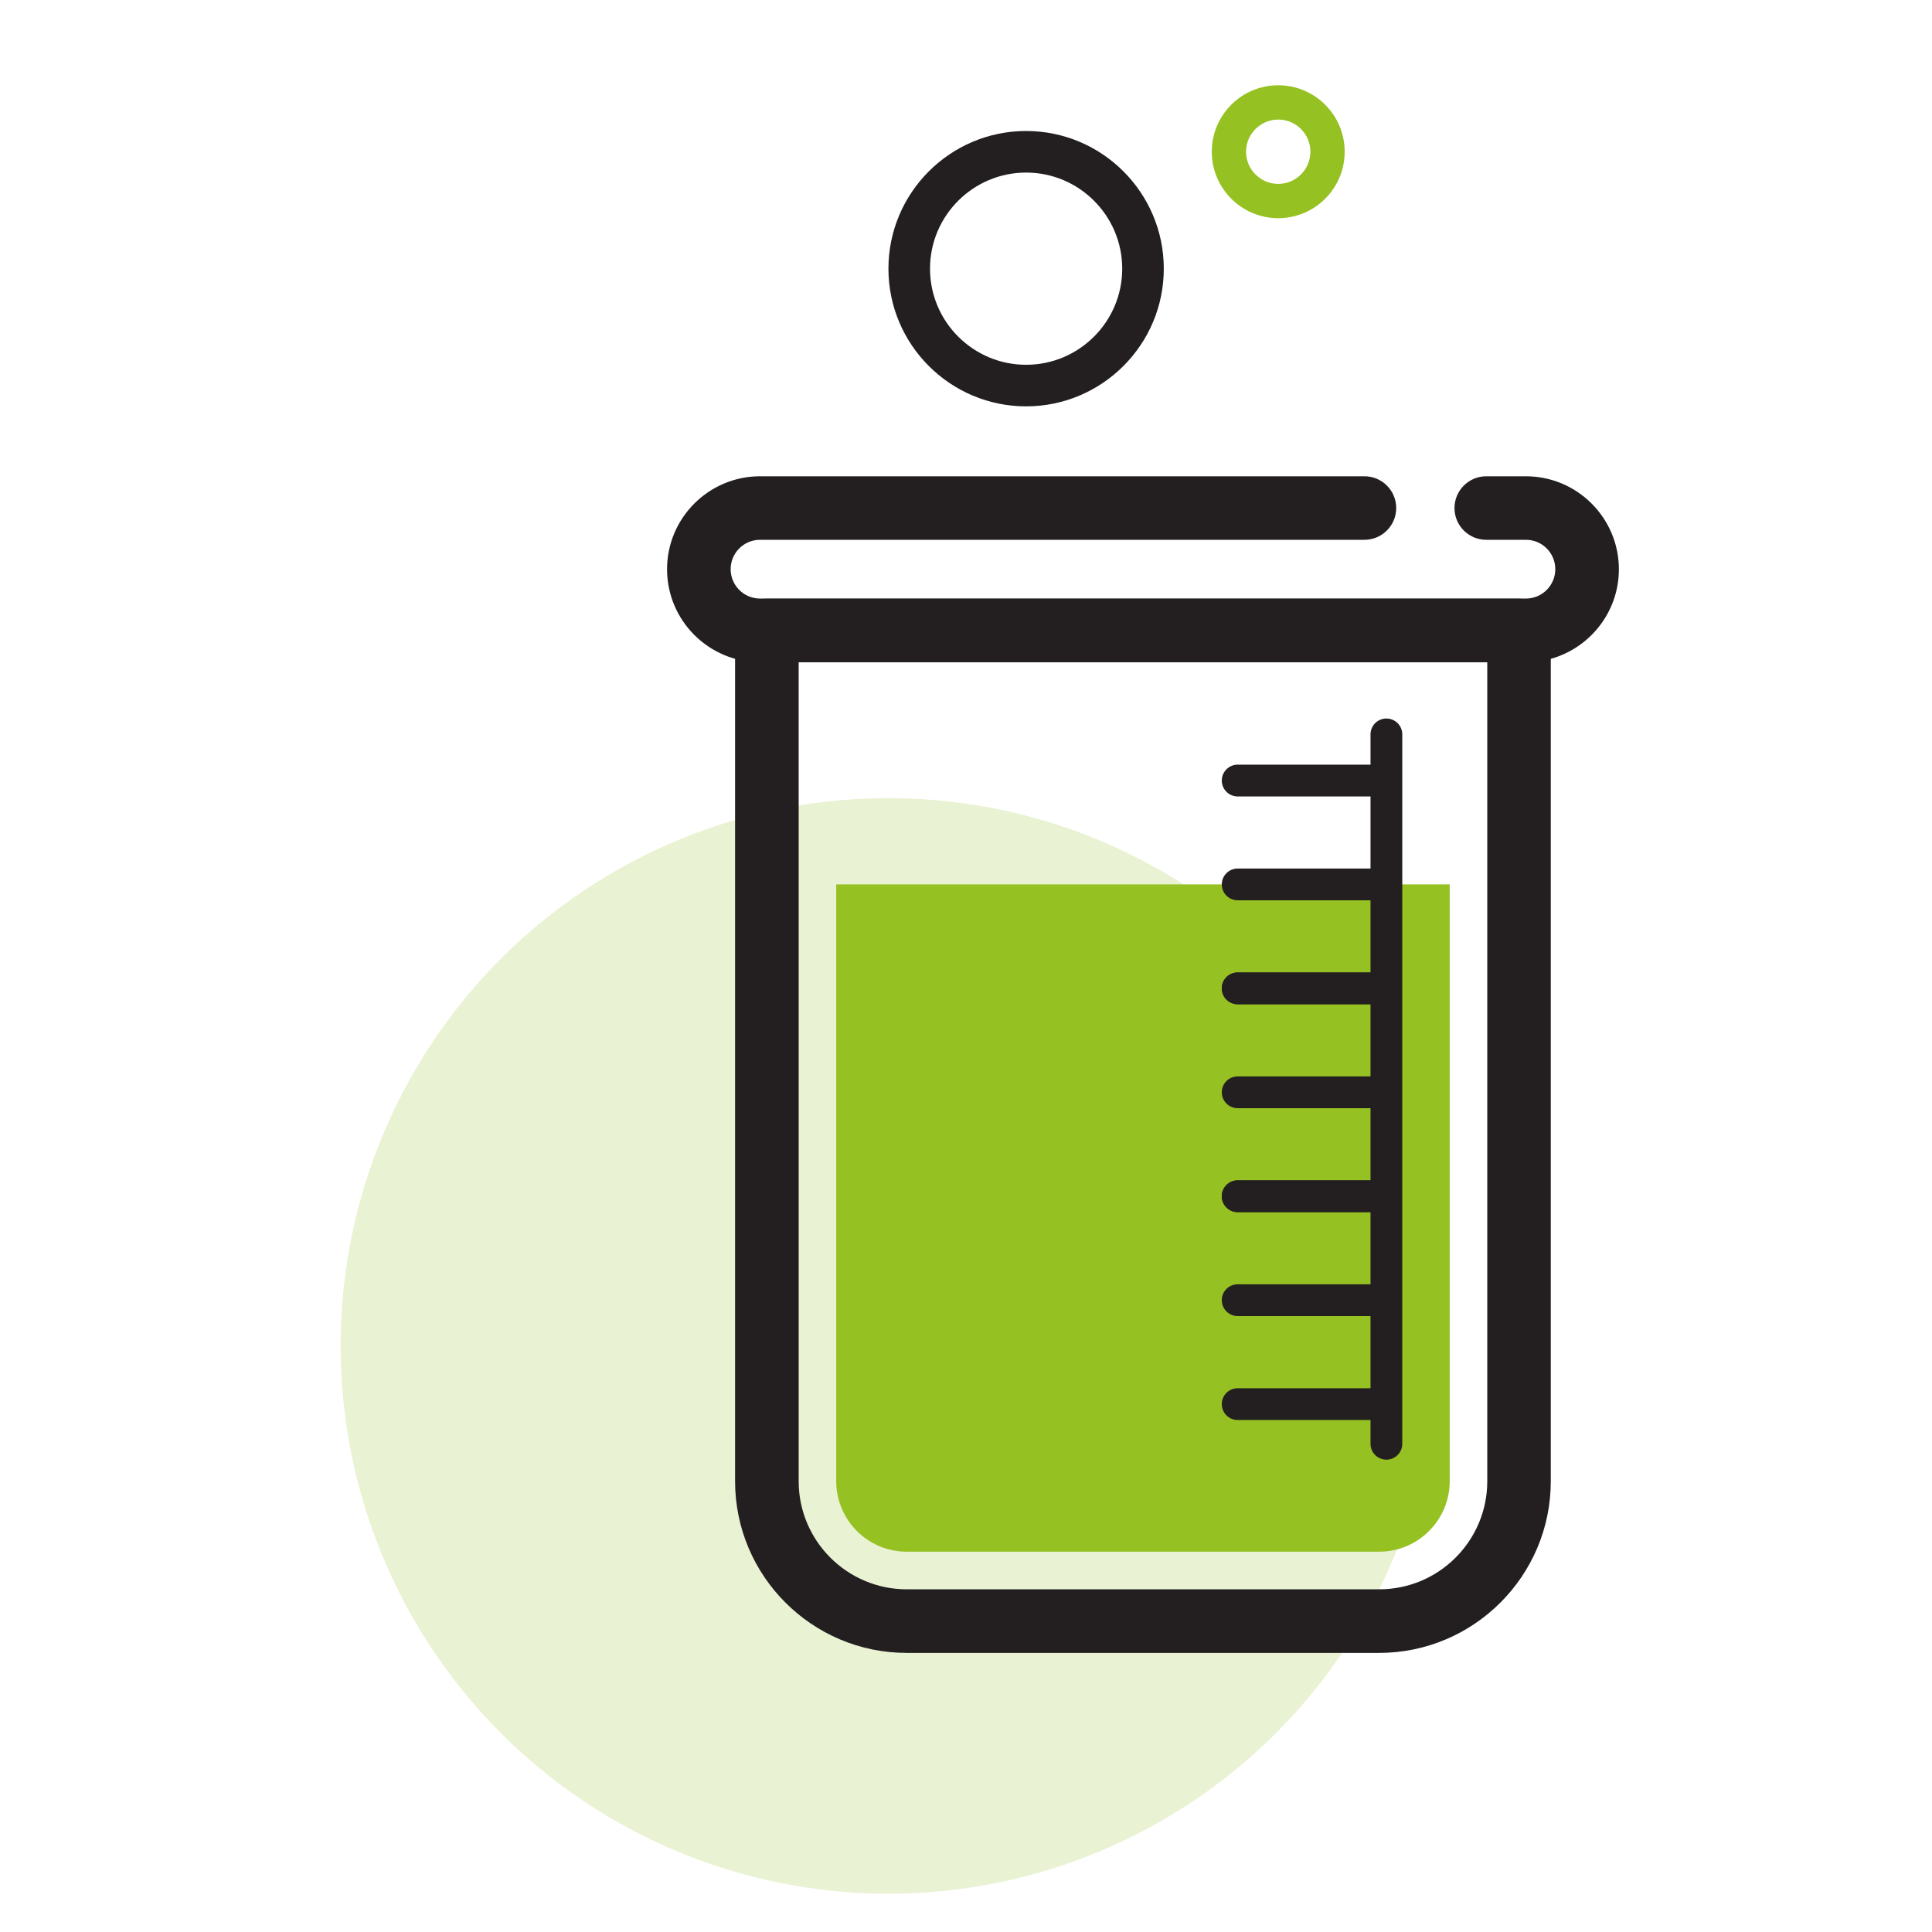
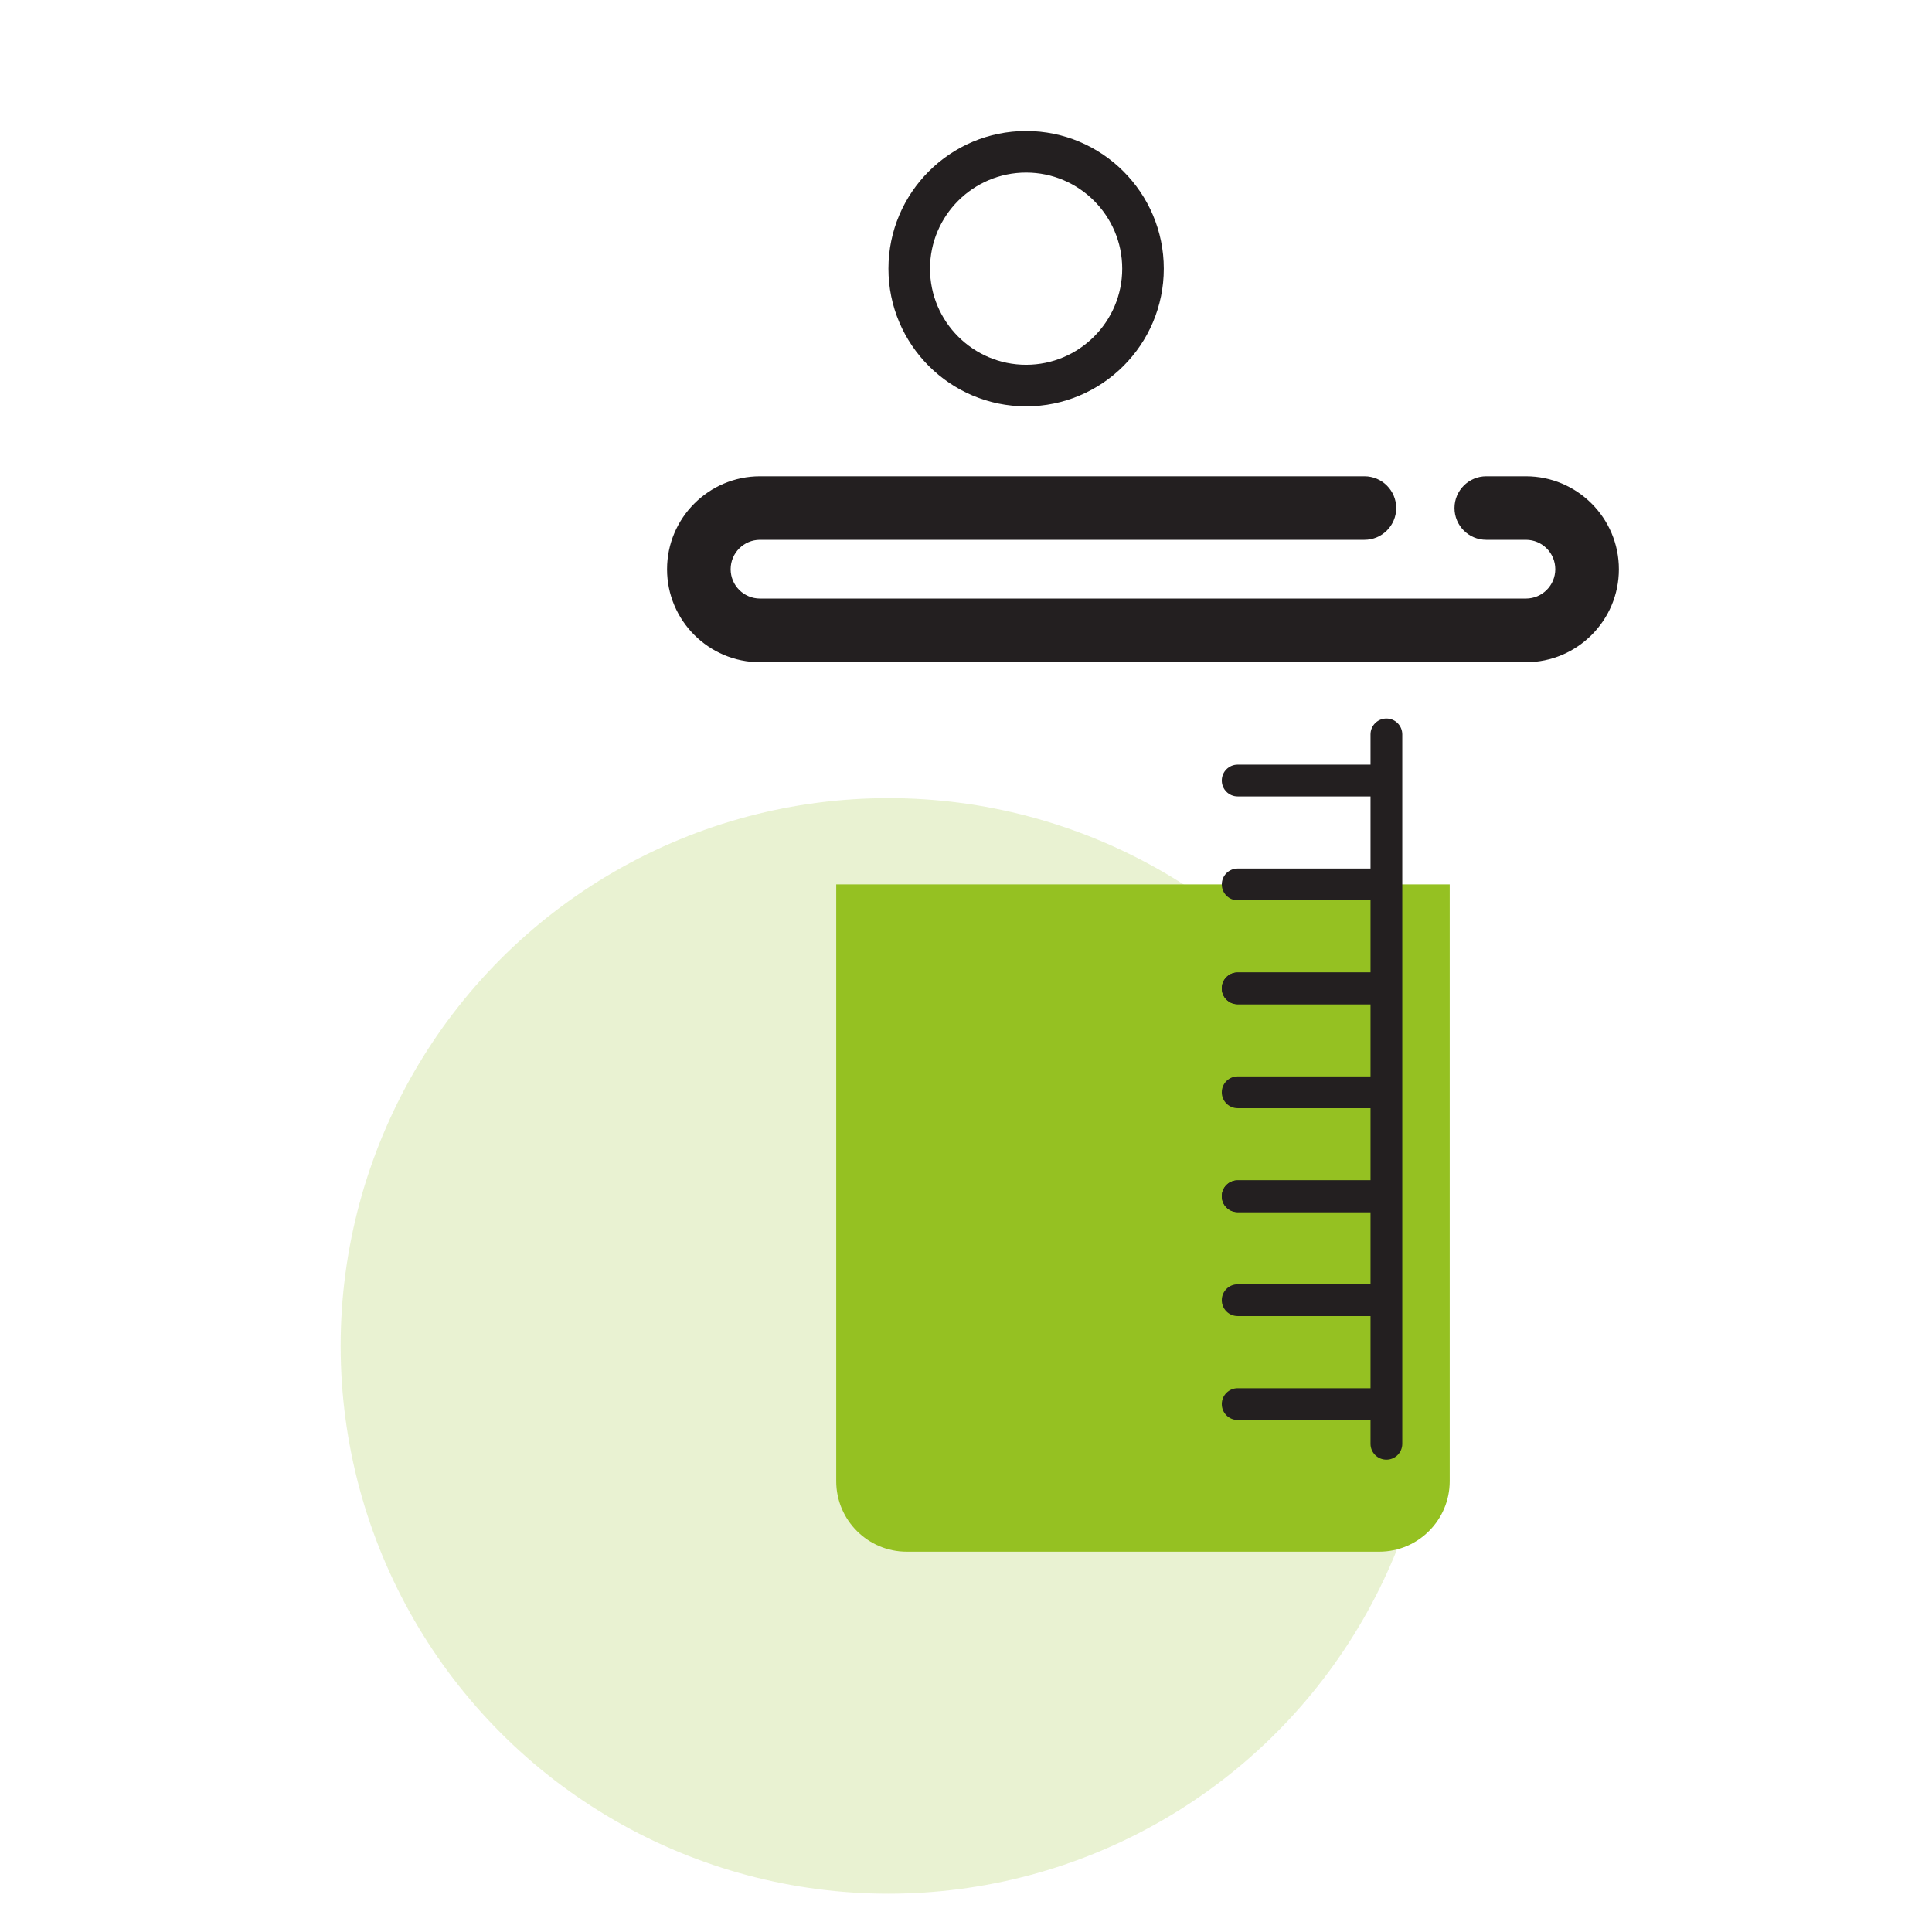
<svg xmlns="http://www.w3.org/2000/svg" id="Calque_1" version="1.1" viewBox="0 0 283.46 283.46">
  <defs>
    <style>
      .st0 {
        opacity: .2;
      }

      .st0, .st1 {
        fill: #95c122;
      }

      .st2 {
        fill: #231f20;
      }
    </style>
  </defs>
  <circle class="st0" cx="130.35" cy="197.47" r="80.37" />
  <g>
-     <path class="st2" d="M202.36,242.51h-69.33c-13.89,0-25.18-11.3-25.18-25.18v-124.83c0-2.58,2.09-4.66,4.66-4.66h110.36c2.58,0,4.66,2.09,4.66,4.66v124.83c0,13.88-11.3,25.18-25.18,25.18ZM117.18,97.16v120.17c0,8.74,7.11,15.85,15.85,15.85h69.33c8.74,0,15.85-7.11,15.85-15.85v-120.17h-101.03Z" />
    <path class="st1" d="M122.69,129.76v87.56c0,5.7,4.64,10.34,10.34,10.34h69.33c5.7,0,10.34-4.64,10.34-10.34v-87.56h-90.01Z" />
    <path class="st2" d="M223.88,97.16h-112.37c-7.52,0-13.64-6.12-13.64-13.64s6.12-13.64,13.64-13.64h88.68c2.58,0,4.66,2.09,4.66,4.66s-2.09,4.66-4.66,4.66h-88.68c-2.38,0-4.31,1.93-4.31,4.31s1.93,4.31,4.31,4.31h112.37c2.38,0,4.31-1.93,4.31-4.31s-1.93-4.31-4.31-4.31h-5.82c-2.58,0-4.66-2.09-4.66-4.66s2.09-4.66,4.66-4.66h5.82c7.52,0,13.64,6.12,13.64,13.64s-6.12,13.64-13.64,13.64Z" />
    <path class="st2" d="M203.41,214.16c-1.29,0-2.33-1.04-2.33-2.33v-104.08c0-1.29,1.04-2.33,2.33-2.33s2.33,1.04,2.33,2.33v104.08c0,1.29-1.04,2.33-2.33,2.33Z" />
    <path class="st2" d="M202.29,116.85h-20.7c-1.29,0-2.33-1.04-2.33-2.33s1.04-2.33,2.33-2.33h20.7c1.29,0,2.33,1.04,2.33,2.33s-1.04,2.33-2.33,2.33Z" />
    <path class="st2" d="M202.29,132.09h-20.7c-1.29,0-2.33-1.04-2.33-2.33s1.04-2.33,2.33-2.33h20.7c1.29,0,2.33,1.04,2.33,2.33s-1.04,2.33-2.33,2.33Z" />
    <path class="st2" d="M202.29,147.34h-20.7c-1.29,0-2.33-1.04-2.33-2.33s1.04-2.33,2.33-2.33h20.7c1.29,0,2.33,1.04,2.33,2.33s-1.04,2.33-2.33,2.33Z" />
    <path class="st2" d="M202.29,147.34h-20.7c-1.29,0-2.33-1.04-2.33-2.33s1.04-2.33,2.33-2.33h20.7c1.29,0,2.33,1.04,2.33,2.33s-1.04,2.33-2.33,2.33Z" />
    <path class="st2" d="M202.29,162.59h-20.7c-1.29,0-2.33-1.04-2.33-2.33s1.04-2.33,2.33-2.33h20.7c1.29,0,2.33,1.04,2.33,2.33s-1.04,2.33-2.33,2.33Z" />
    <path class="st2" d="M202.29,177.84h-20.7c-1.29,0-2.33-1.04-2.33-2.33s1.04-2.33,2.33-2.33h20.7c1.29,0,2.33,1.04,2.33,2.33s-1.04,2.33-2.33,2.33Z" />
    <path class="st2" d="M202.29,177.84h-20.7c-1.29,0-2.33-1.04-2.33-2.33s1.04-2.33,2.33-2.33h20.7c1.29,0,2.33,1.04,2.33,2.33s-1.04,2.33-2.33,2.33Z" />
    <path class="st2" d="M202.29,193.09h-20.7c-1.29,0-2.33-1.04-2.33-2.33s1.04-2.33,2.33-2.33h20.7c1.29,0,2.33,1.04,2.33,2.33s-1.04,2.33-2.33,2.33Z" />
    <path class="st2" d="M202.29,208.34h-20.7c-1.29,0-2.33-1.04-2.33-2.33s1.04-2.33,2.33-2.33h20.7c1.29,0,2.33,1.04,2.33,2.33s-1.04,2.33-2.33,2.33Z" />
    <path class="st2" d="M150.55,59.62c-11.14,0-20.2-9.06-20.2-20.2s9.06-20.2,20.2-20.2,20.2,9.06,20.2,20.2-9.06,20.2-20.2,20.2ZM150.55,25.32c-7.77,0-14.1,6.32-14.1,14.1s6.33,14.1,14.1,14.1,14.1-6.32,14.1-14.1-6.33-14.1-14.1-14.1Z" />
-     <path class="st1" d="M187.54,32.01c-5.38,0-9.75-4.37-9.75-9.75s4.37-9.75,9.75-9.75,9.75,4.37,9.75,9.75-4.37,9.75-9.75,9.75ZM187.54,17.54c-2.6,0-4.72,2.12-4.72,4.72s2.12,4.72,4.72,4.72,4.72-2.12,4.72-4.72-2.12-4.72-4.72-4.72Z" />
  </g>
</svg>